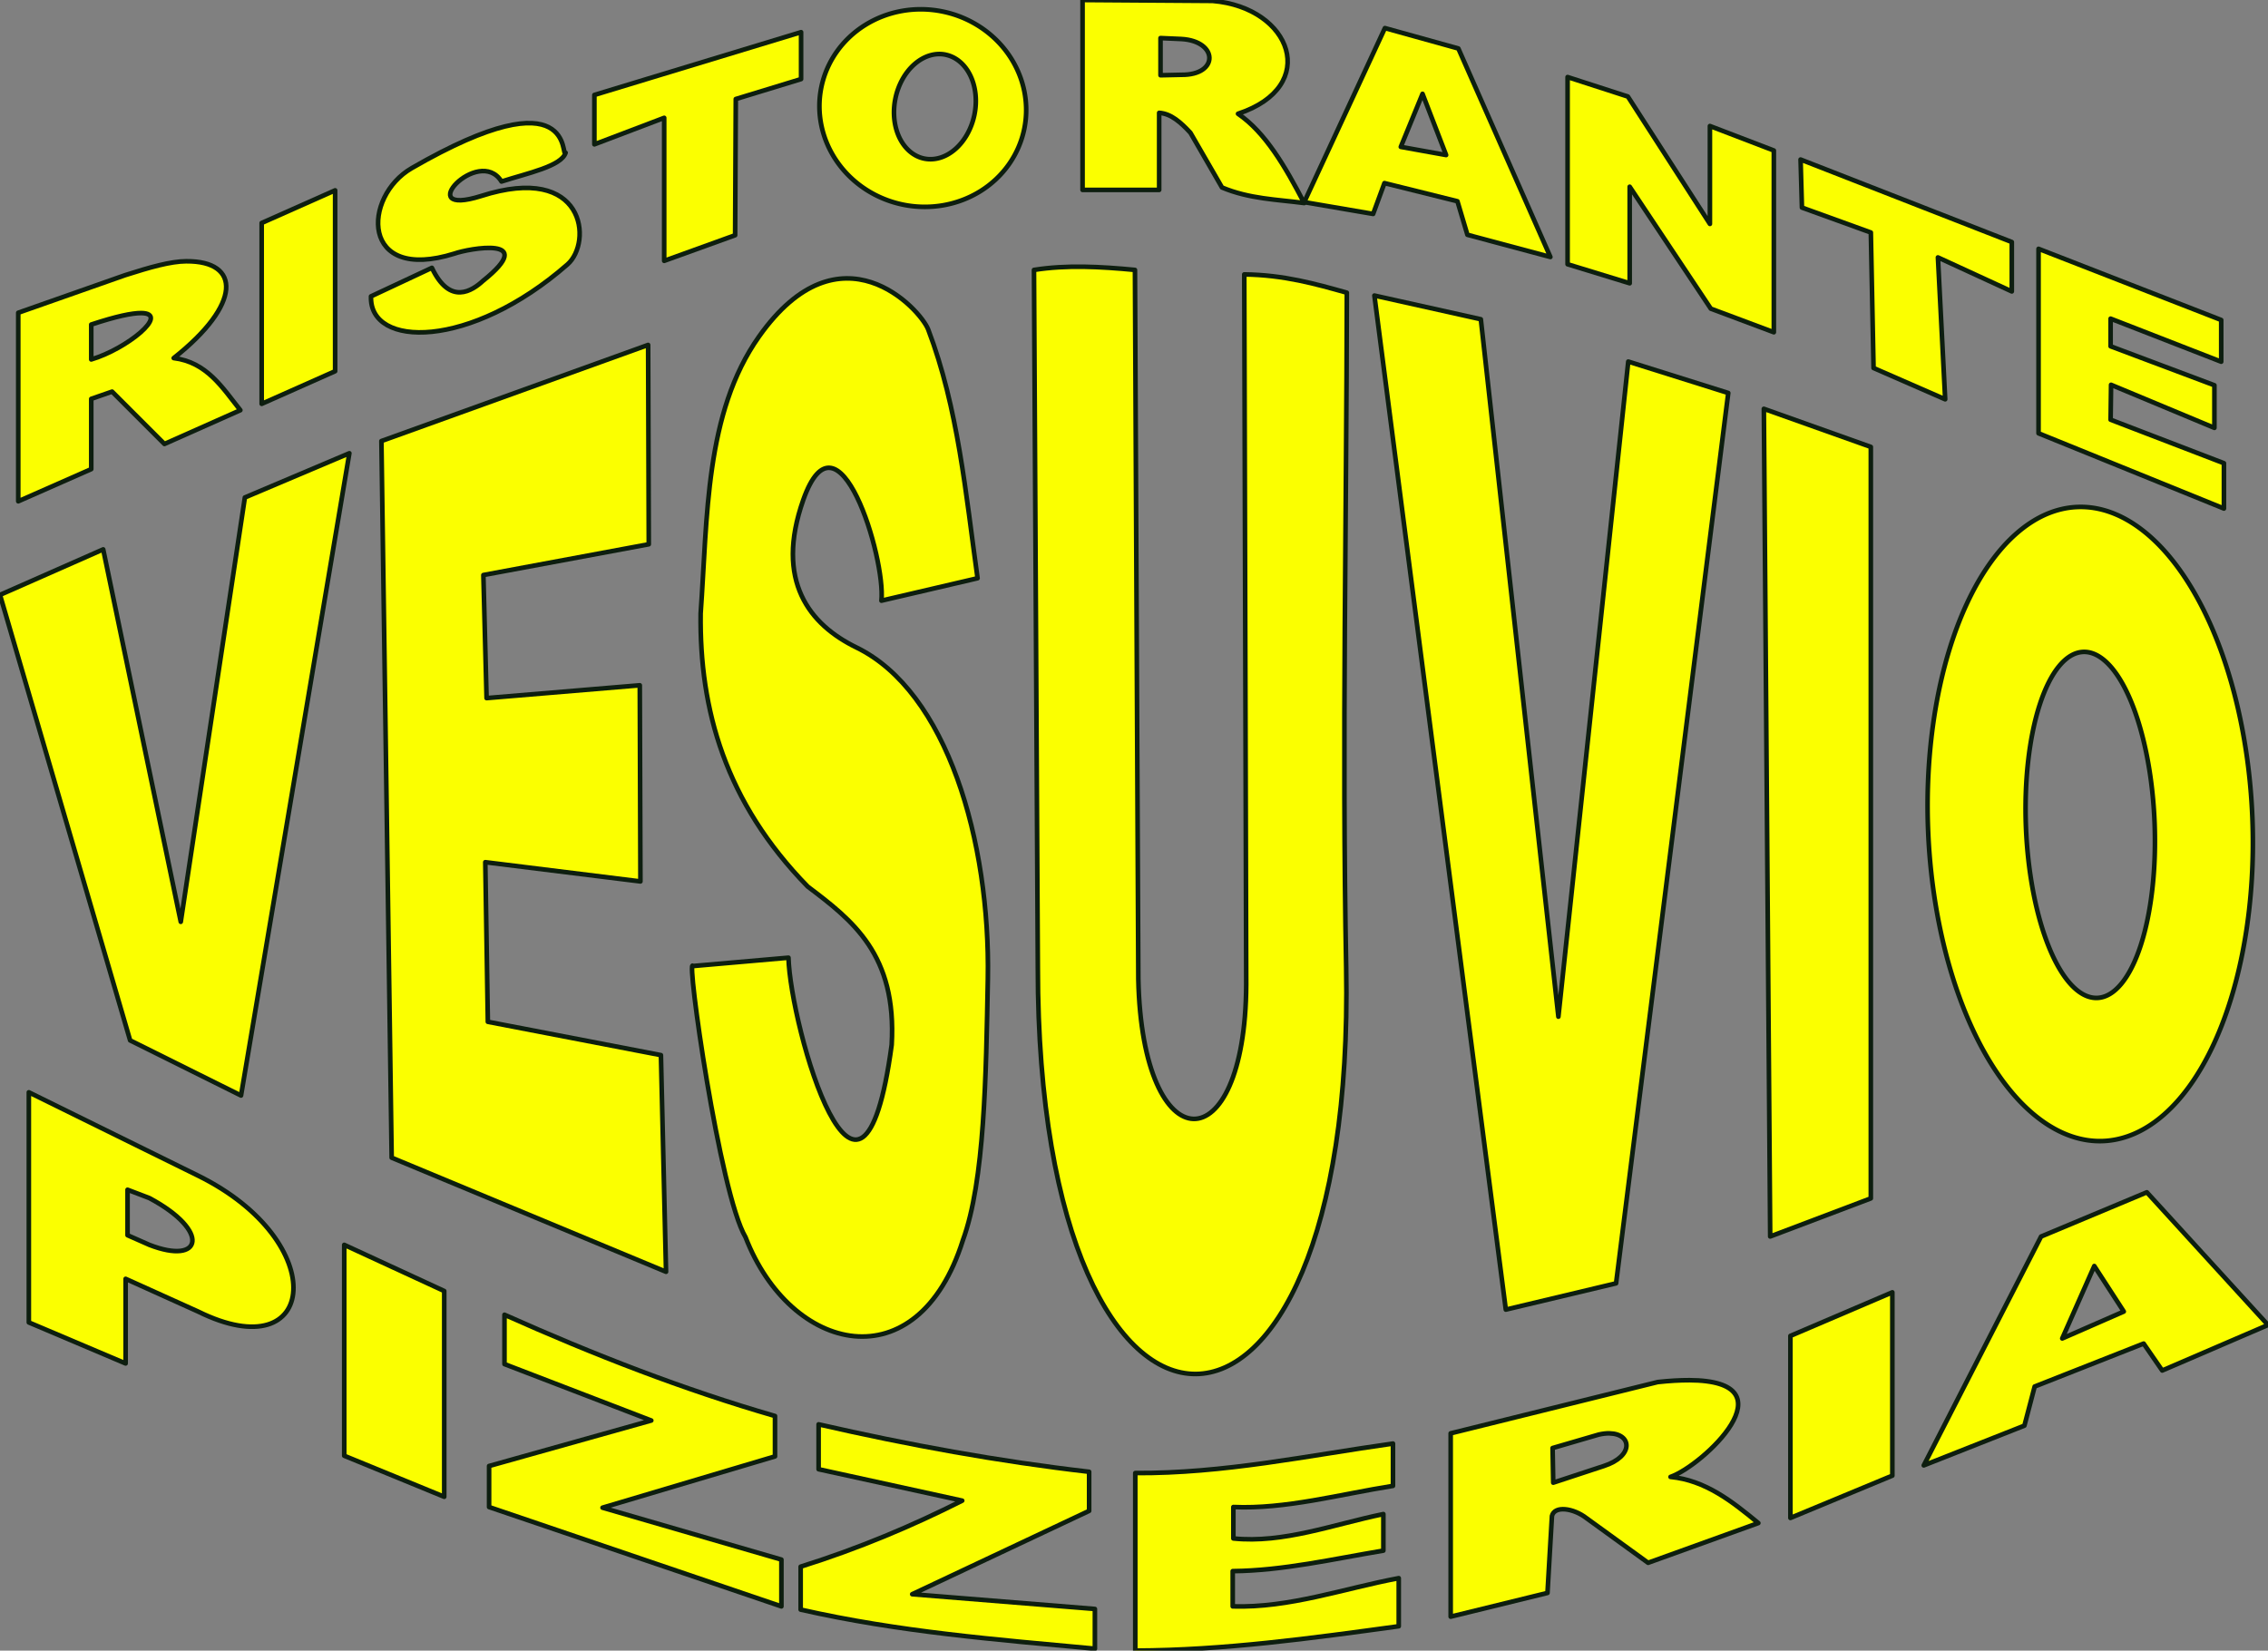
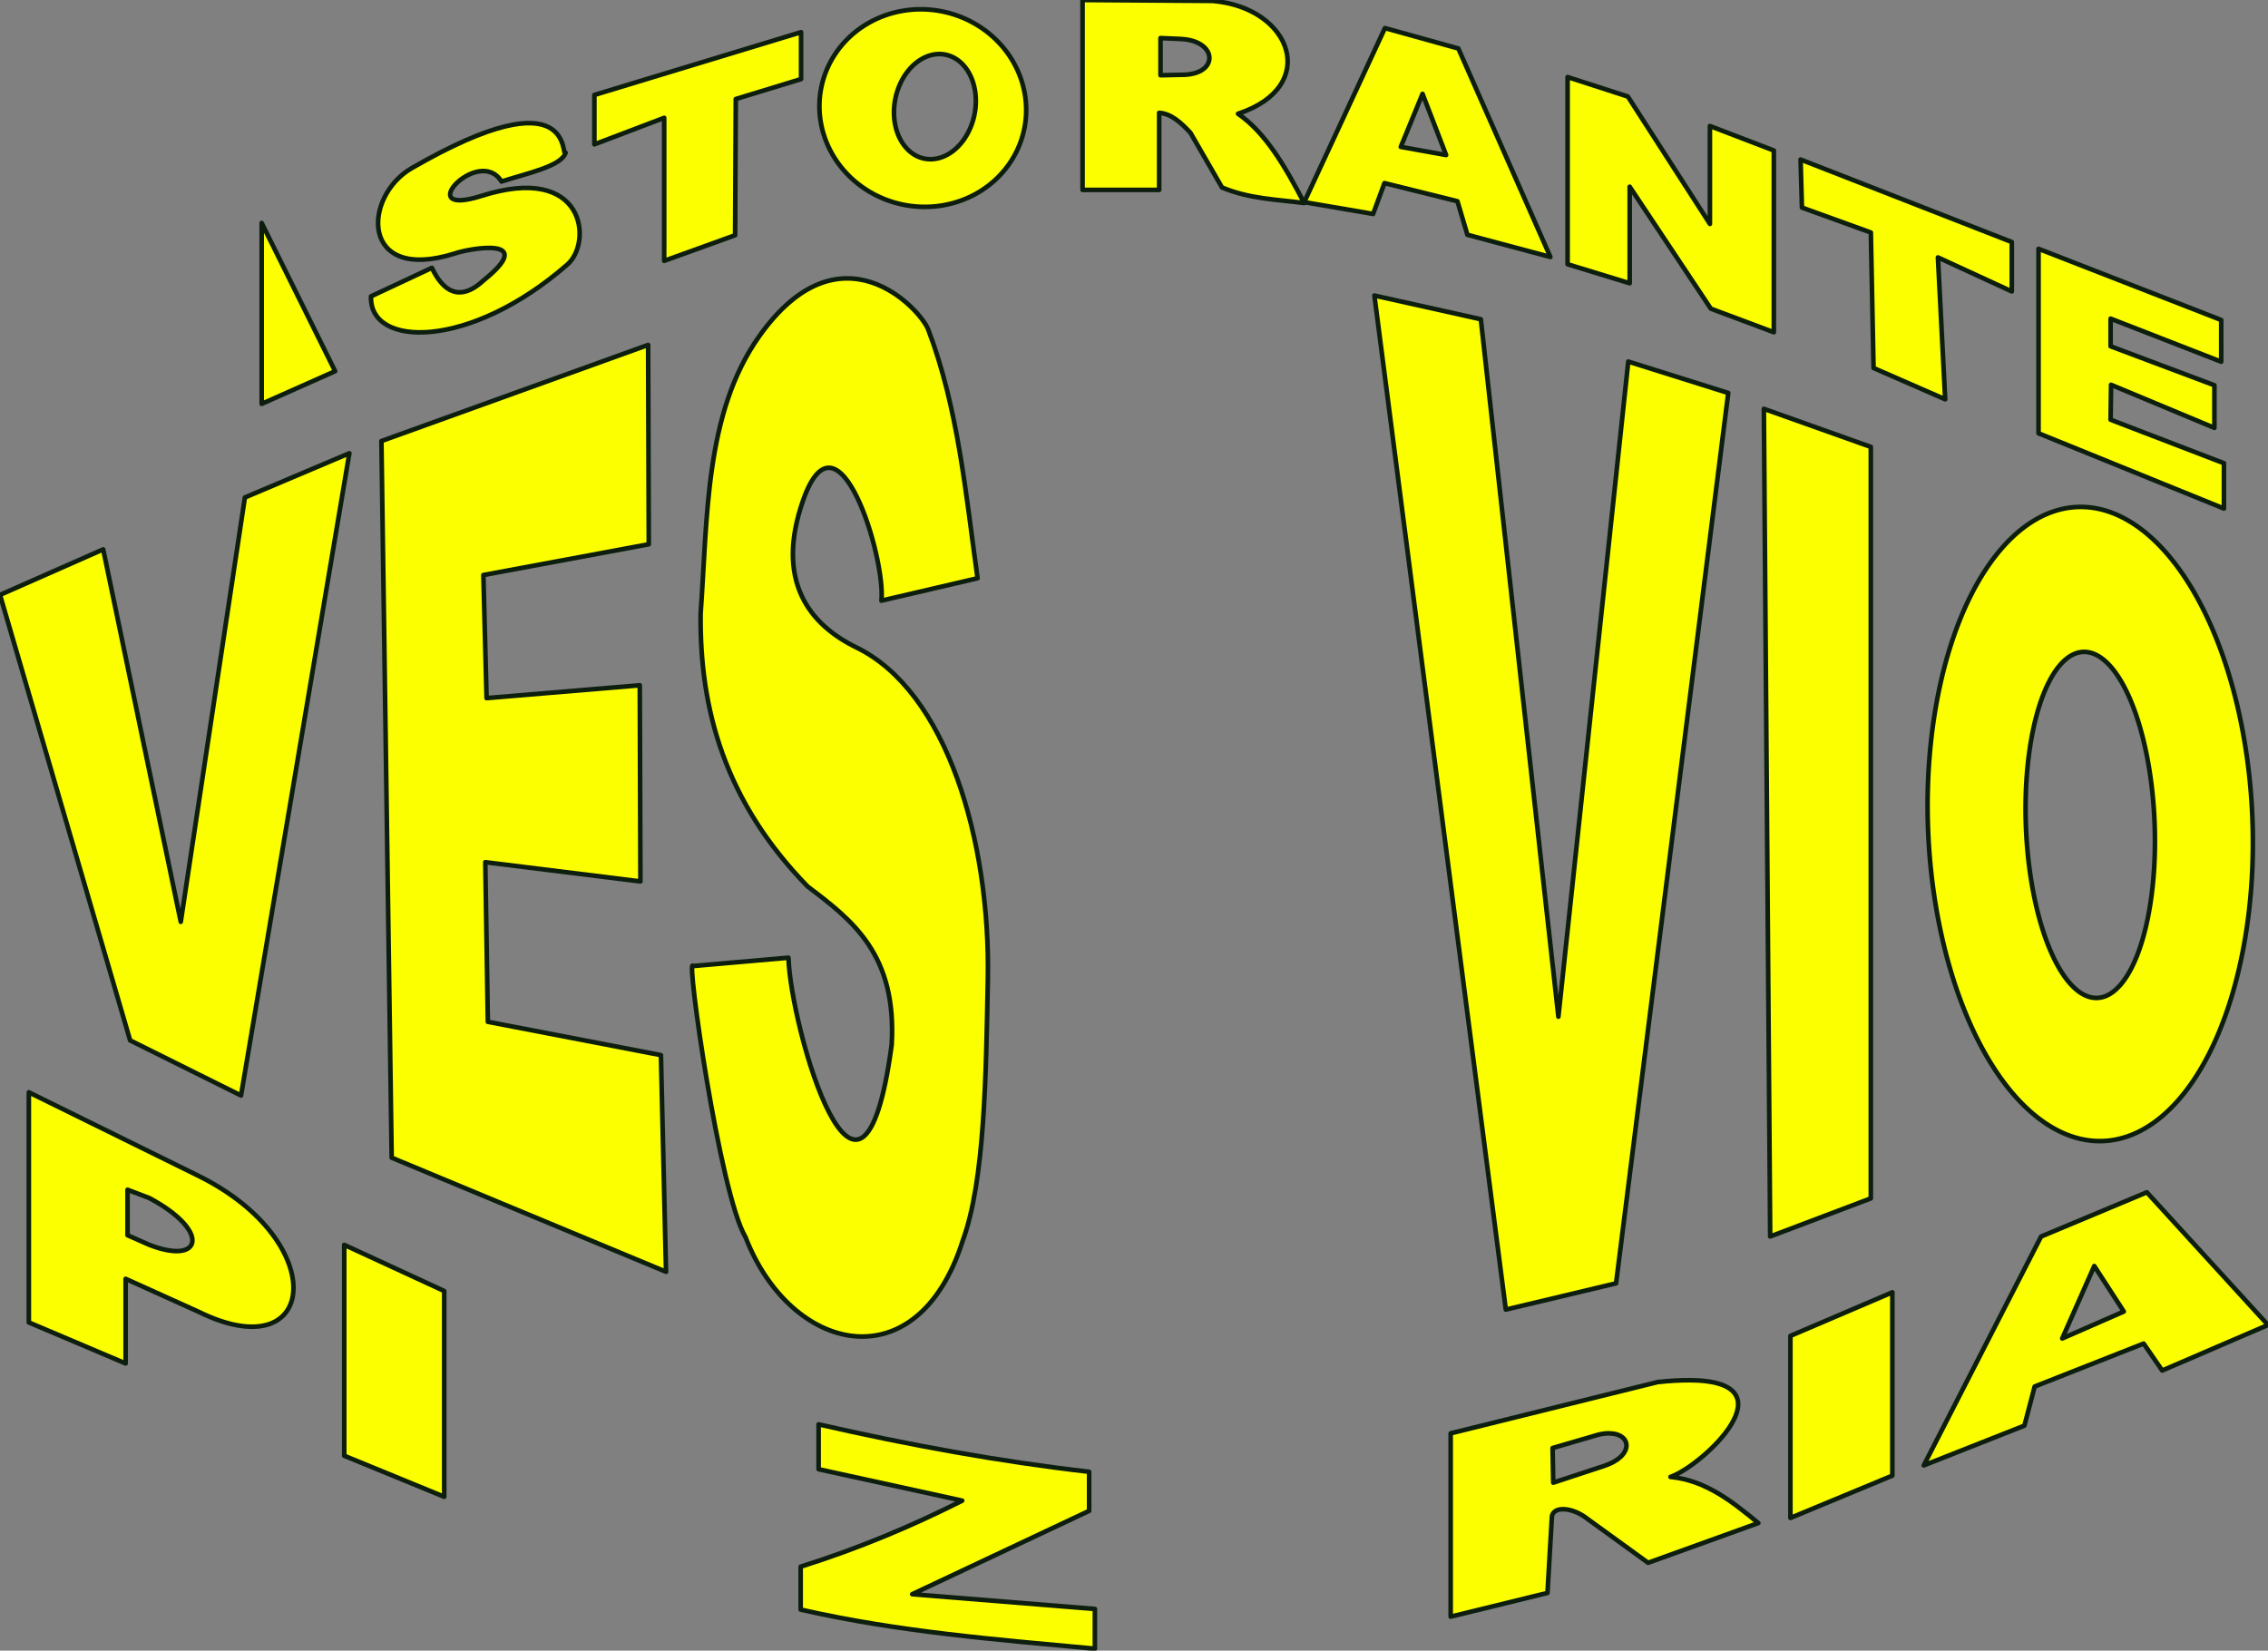
<svg xmlns="http://www.w3.org/2000/svg" xmlns:ns1="http://www.inkscape.org/namespaces/inkscape" xmlns:ns2="http://sodipodi.sourceforge.net/DTD/sodipodi-0.dtd" width="98.387mm" height="71.61mm" viewBox="0 0 98.387 71.61" version="1.1" id="svg5" xml:space="preserve" ns1:version="1.2.2 (732a01da63, 2022-12-09)" ns2:docname="vesuvio_pizzeria.svg">
  <rect x="0" y="0" width="98.387" height="71.61" fill="#808080" stroke="none" />
  <ns2:namedview id="namedview7" pagecolor="#ffffff" bordercolor="#666666" borderopacity="1.0" ns1:showpageshadow="2" ns1:pageopacity="0.0" ns1:pagecheckerboard="0" ns1:deskcolor="#d1d1d1" ns1:document-units="mm" showgrid="false" ns1:zoom="1.1893044" ns1:cx="282.09767" ns1:cy="264.44029" ns1:window-width="1920" ns1:window-height="1001" ns1:window-x="-9" ns1:window-y="-9" ns1:window-maximized="1" ns1:current-layer="layer2" />
  <defs id="defs2" />
  <g ns1:groupmode="layer" id="layer2" ns1:label="Laag 2" style="display:inline" transform="translate(-14.683,-24.108)">
-     <path id="path378" style="fill:#fbff00;fill-opacity:1;stroke:#0d1e0f;stroke-width:0.2;stroke-linejoin:round;stroke-dasharray:none;stroke-opacity:1;stroke-dashoffset:0" d="m 22.771,35.442 c -0.692,0.004 -1.583,0.26 -2.655,0.602 l -4.641,1.632 v 8.18 l 3.166,-1.396 v -3.048 l 0.904,-0.314 2.271,2.271 3.294,-1.465 c -0.78,-0.98 -1.457,-2.086 -2.891,-2.261 2.962,-2.34 2.914,-4.214 0.551,-4.2 z m -1.961,2.248 c 1.274,0.012 -0.64,1.563 -2.169,2.012 v -1.514 c 1.09,-0.361 1.779,-0.501 2.169,-0.498 z" ns2:nodetypes="scccccccccssccs" />
    <path style="fill:#fbff00;fill-opacity:1;stroke:#0d1e0f;stroke-width:0.2;stroke-linejoin:round;stroke-dasharray:none;stroke-opacity:1;stroke-dashoffset:0" d="m 14.683,49.916 5.645,19.327 4.811,2.392 4.7,-27.864 -4.533,1.919 -2.781,18.409 -3.365,-16.157 z" id="path1096" />
    <path style="fill:#fbff00;fill-opacity:1;stroke:#0d1e0f;stroke-width:0.2;stroke-linejoin:round;stroke-dasharray:none;stroke-opacity:1;stroke-dashoffset:0" d="m 31.229,43.242 0.445,31.09 11.902,4.95 -0.222,-9.399 -7.508,-1.446 -0.111,-6.924 6.73,0.834 -0.028,-8.509 -6.646,0.556 -0.139,-5.339 7.175,-1.335 -0.028,-8.648 z" id="path1098" />
    <path style="fill:#fbff00;fill-opacity:1;stroke:#0d1e0f;stroke-width:0.2;stroke-linejoin:round;stroke-dasharray:none;stroke-opacity:1;stroke-dashoffset:0" d="m 52.92,50.167 c 0.186,-1.852 -1.878,-8.665 -3.393,-4.366 -1.236,3.51 0.27,5.403 2.308,6.396 3.933,1.916 5.811,8.41 5.701,14.377 -0.08,4.219 -0.136,8.754 -1.085,11.346 -1.962,6.21 -7.47,4.916 -9.427,-0.139 -1.123,-1.89 -2.585,-12.266 -2.28,-11.763 l 4.143,-0.362 c 0.085,3.014 3.144,13.666 4.477,3.782 0.231,-3.928 -1.702,-5.402 -3.643,-6.869 -3.572,-3.66 -4.696,-7.669 -4.644,-11.846 0.302,-4.185 0.183,-8.69 2.531,-12.013 3.532,-5 7.009,-1.178 7.341,-0.306 1.298,3.405 1.629,7.126 2.141,10.79 z" id="path1100" ns2:nodetypes="cssccccccccsscc" />
-     <path style="fill:#fbff00;fill-opacity:1;stroke:#0d1e0f;stroke-width:0.2;stroke-linejoin:round;stroke-dasharray:none;stroke-opacity:1;stroke-dashoffset:0" d="m 59.538,35.818 0.167,30.284 c -0.007,23.572 13.816,23.399 13.376,0 -0.187,-9.93 0.019,-19.531 0.028,-29.296 -1.364,-0.383 -2.724,-0.771 -4.449,-0.793 l 0.085,30.805 C 68.709,74.646 64.231,74.619 64.064,66.581 L 63.918,35.818 c -1.488,-0.142 -2.965,-0.225 -4.38,0 z" id="path2565" ns2:nodetypes="ccscccccc" />
    <path style="fill:#fbff00;fill-opacity:1;stroke:#0d1e0f;stroke-width:0.2;stroke-linejoin:round;stroke-dasharray:none;stroke-opacity:1;stroke-dashoffset:0" d="m 74.305,36.93 5.701,43.993 4.783,-1.14 4.867,-38.626 -4.338,-1.363 -3.031,28.42 -3.365,-30.256 z" id="path2567" />
    <path style="fill:#fbff00;fill-opacity:1;stroke:#0d1e0f;stroke-width:0.2;stroke-linejoin:round;stroke-dasharray:none;stroke-opacity:1;stroke-dashoffset:0" d="m 91.2,41.844 0.275,35.906 4.365,-1.652 V 43.496 Z" id="path2569" />
    <path id="path2623" style="fill:#fbff00;fill-opacity:1;stroke:#0d1e0f;stroke-width:0.2;stroke-linejoin:round;stroke-dasharray:none;stroke-opacity:1;stroke-dashoffset:0" d="m 104.798,46.103 a 13.765,7.04 87.668 0 0 -6.473,14.04 13.765,7.04 87.668 0 0 7.594,13.467 13.765,7.04 87.668 0 0 6.473,-14.04 13.765,7.04 87.668 0 0 -7.594,-13.467 z m 0.256,6.287 a 7.512,2.792 87.668 0 1 3.095,7.392 7.512,2.792 87.668 0 1 -2.484,7.619 7.512,2.792 87.668 0 1 -3.095,-7.392 7.512,2.792 87.668 0 1 2.484,-7.619 z" />
    <path id="path2628" style="fill:#fbff00;fill-opacity:1;stroke:#0d1e0f;stroke-width:0.2;stroke-linejoin:round;stroke-dasharray:none;stroke-opacity:1;stroke-dashoffset:0" d="m 55.575,24.608 a 4.493,4.277 11.607 0 0 -5.262,3.285 4.493,4.277 11.607 0 0 3.541,5.093 4.493,4.277 11.607 0 0 5.262,-3.285 4.493,4.277 11.607 0 0 -3.541,-5.093 z m 0.127,1.873 a 1.75,2.301 11.607 0 1 1.252,2.606 1.75,2.301 11.607 0 1 -2.177,1.901 1.75,2.301 11.607 0 1 -1.251,-2.606 1.75,2.301 11.607 0 1 2.177,-1.902 z" />
-     <path style="fill:#fbff00;fill-opacity:1;stroke:#0d1e0f;stroke-width:0.2;stroke-linejoin:round;stroke-dasharray:none;stroke-opacity:1;stroke-dashoffset:0" d="m 26.035,33.782 v 7.846 l 3.186,-1.416 v -7.846 z" id="path2633" />
+     <path style="fill:#fbff00;fill-opacity:1;stroke:#0d1e0f;stroke-width:0.2;stroke-linejoin:round;stroke-dasharray:none;stroke-opacity:1;stroke-dashoffset:0" d="m 26.035,33.782 v 7.846 l 3.186,-1.416 z" id="path2633" />
    <path style="fill:#fbff00;fill-opacity:1;stroke:#0d1e0f;stroke-width:0.2;stroke-linejoin:round;stroke-dasharray:none;stroke-opacity:1;stroke-dashoffset:0" d="m 40.468,28.227 v 2.143 l 3.028,-1.15 v 6.204 l 3.077,-1.111 0.029,-5.909 2.832,-0.865 v -2.035 z" id="path2635" />
    <path style="fill:#fbff00;fill-opacity:1;stroke:#0d1e0f;stroke-width:0.2;stroke-linejoin:round;stroke-dasharray:none;stroke-opacity:1;stroke-dashoffset:0" d="m 30.777,36.965 2.642,-1.237 c 0.787,1.659 1.761,0.983 2.218,0.563 2.455,-1.965 -0.623,-1.401 -1.237,-1.182 -4.107,1.288 -3.993,-2.473 -1.856,-3.706 7.185,-4.145 6.455,-0.358 6.676,-0.669 -0.184,0.588 -1.641,0.882 -2.782,1.249 -0.98,-1.594 -3.93,1.588 -0.885,0.629 4.535,-1.456 4.841,2.011 3.746,2.969 -4.222,3.693 -8.608,3.631 -8.521,1.383 z" id="path2637" ns2:nodetypes="ccccscccsc" />
    <path id="path2639" style="fill:#fbff00;fill-opacity:1;stroke:#0d1e0f;stroke-width:0.2;stroke-linejoin:round;stroke-dasharray:none;stroke-opacity:1;stroke-dashoffset:0" d="m 61.645,24.108 v 8.239 h 3.323 v -3.343 c 0.517,0.031 0.944,0.42 1.357,0.865 l 1.369,2.372 c 1.189,0.498 2.377,0.519 3.566,0.676 -0.822,-1.581 -1.687,-3.068 -2.871,-3.874 3.588,-1.184 2.326,-4.608 -1.101,-4.896 z m 3.382,1.652 0.905,0.04 c 1.602,0.091 1.638,1.572 0,1.553 l -0.905,0.02 z" />
    <path id="path2664" style="fill:#fbff00;fill-opacity:1;stroke:#0d1e0f;stroke-width:0.2;stroke-linejoin:round;stroke-dasharray:none;stroke-opacity:1;stroke-dashoffset:0" d="m 74.761,25.327 -3.5,7.551 2.989,0.511 0.491,-1.337 3.166,0.787 0.433,1.455 3.599,0.963 -3.992,-9.045 z m 1.632,2.852 1.023,2.655 -1.966,-0.354 z" />
    <path style="fill:#fbff00;fill-opacity:1;stroke:#0d1e0f;stroke-width:0.2;stroke-linejoin:round;stroke-dasharray:none;stroke-opacity:1;stroke-dashoffset:0" d="m 82.686,35.572 v -8.121 l 2.615,0.846 3.559,5.525 v -4.247 l 2.773,1.062 v 7.885 L 88.899,37.499 85.38,32.209 v 4.188 z" id="path2669" />
    <path style="fill:#fbff00;fill-opacity:1;stroke:#0d1e0f;stroke-width:0.2;stroke-linejoin:round;stroke-dasharray:none;stroke-opacity:1;stroke-dashoffset:0" d="m 92.793,31.029 9.163,3.579 v 2.143 l -3.205,-1.475 0.315,6.155 -3.107,-1.357 -0.118,-5.879 -2.989,-1.082 z" id="path2671" />
    <path style="fill:#fbff00;fill-opacity:1;stroke:#0d1e0f;stroke-width:0.2;stroke-linejoin:round;stroke-dasharray:none;stroke-opacity:1;stroke-dashoffset:0" d="m 103.116,34.903 v 8.003 l 8.042,3.264 v -1.966 l -4.916,-1.888 0.02,-1.514 4.483,1.868 v -1.848 l -4.503,-1.691 v -1.199 l 4.798,1.868 V 37.99 Z" id="path2673" />
    <path id="path2699" style="fill:#fbff00;fill-opacity:1;stroke:#0d1e0f;stroke-width:0.2;stroke-linejoin:round;stroke-dasharray:none;stroke-opacity:1;stroke-dashoffset:0" d="m 15.934,71.496 v 9.983 l 4.199,1.78 v -3.671 l 3.142,1.418 c 5.202,2.574 5.826,-3.022 0,-5.895 z m 4.282,4.227 0.946,0.361 c 2.677,1.429 2.299,2.927 0,2.03 l -0.946,-0.418 z" />
    <path style="fill:#fbff00;fill-opacity:1;stroke:#0d1e0f;stroke-width:0.2;stroke-linejoin:round;stroke-dasharray:none;stroke-opacity:1;stroke-dashoffset:0" d="m 29.616,78.114 v 9.149 l 4.338,1.78 v -8.927 z" id="path6359" />
-     <path style="fill:#fbff00;fill-opacity:1;stroke:#0d1e0f;stroke-width:0.2;stroke-linejoin:round;stroke-dasharray:none;stroke-opacity:1;stroke-dashoffset:0" d="m 36.568,81.146 v 2.141 l 6.368,2.447 -7.036,1.974 v 1.78 l 12.681,4.31 v -2.03 l -7.759,-2.252 7.481,-2.225 V 85.539 C 44.351,84.397 40.446,82.88 36.568,81.146 Z" id="path6361" ns2:nodetypes="ccccccccccc" />
    <path style="fill:#fbff00;fill-opacity:1;stroke:#0d1e0f;stroke-width:0.2;stroke-linejoin:round;stroke-dasharray:none;stroke-opacity:1;stroke-dashoffset:0" d="m 50.195,85.901 v 1.947 l 6.229,1.363 c -2.164,1.093 -4.474,2.068 -7.008,2.864 v 1.863 c 4.255,0.967 8.509,1.302 12.764,1.696 V 93.91 L 54.255,93.27 61.93,89.655 V 87.959 C 58.018,87.508 54.106,86.796 50.195,85.901 Z" id="path6363" ns2:nodetypes="ccccccccccc" />
-     <path style="fill:#fbff00;fill-opacity:1;stroke:#0d1e0f;stroke-width:0.2;stroke-linejoin:round;stroke-dasharray:none;stroke-opacity:1;stroke-dashoffset:0" d="m 63.932,88.014 v 7.703 c 3.858,-0.012 7.643,-0.539 11.429,-1.057 v -2.086 c -2.395,0.45 -4.741,1.3 -7.202,1.224 v -1.529 c 2.178,-0.02 4.357,-0.527 6.535,-0.89 v -1.585 c -2.169,0.446 -4.338,1.281 -6.507,1.057 v -1.363 c 2.25,0.101 4.608,-0.551 6.924,-0.918 v -1.835 c -3.703,0.521 -7.34,1.302 -11.179,1.279 z" id="path6365" ns2:nodetypes="ccccccccccccc" />
    <path id="path6367" style="fill:#fbff00;fill-opacity:1;stroke:#0d1e0f;stroke-width:0.2;stroke-linejoin:round;stroke-dasharray:none;stroke-opacity:1;stroke-dashoffset:0" d="m 87.951,83.986 c -0.388,-0.001 -0.837,0.024 -1.355,0.08 l -8.982,2.225 v 7.953 l 4.199,-1.029 0.194,-3.337 c 0.109,-0.461 0.93,-0.347 1.497,0.092 l 2.674,1.937 4.783,-1.724 c -1.144,-0.944 -2.302,-1.857 -3.81,-2.002 1.375,-0.474 5.375,-4.18 0.799,-4.196 z M 84.506,86.292 c 0.972,0.02 1.063,0.991 -0.246,1.416 l -2.197,0.723 -0.028,-1.502 2.002,-0.584 c 0.173,-0.04 0.33,-0.057 0.469,-0.054 z" />
    <path style="fill:#fbff00;fill-opacity:1;stroke:#0d1e0f;stroke-width:0.2;stroke-linejoin:round;stroke-dasharray:none;stroke-opacity:1;stroke-dashoffset:0" d="m 92.352,82.063 v 7.898 l 4.422,-1.835 v -7.953 z" id="path6372" />
    <path id="path6374" style="fill:#fbff00;fill-opacity:1;stroke:#0d1e0f;stroke-width:0.2;stroke-linejoin:round;stroke-dasharray:none;stroke-opacity:1;stroke-dashoffset:0" d="m 107.814,75.834 -4.588,1.919 -5.089,9.928 4.366,-1.724 0.445,-1.697 4.727,-1.863 0.806,1.168 4.589,-1.975 z m -2.28,3.198 1.28,1.975 -2.67,1.168 z" />
  </g>
</svg>